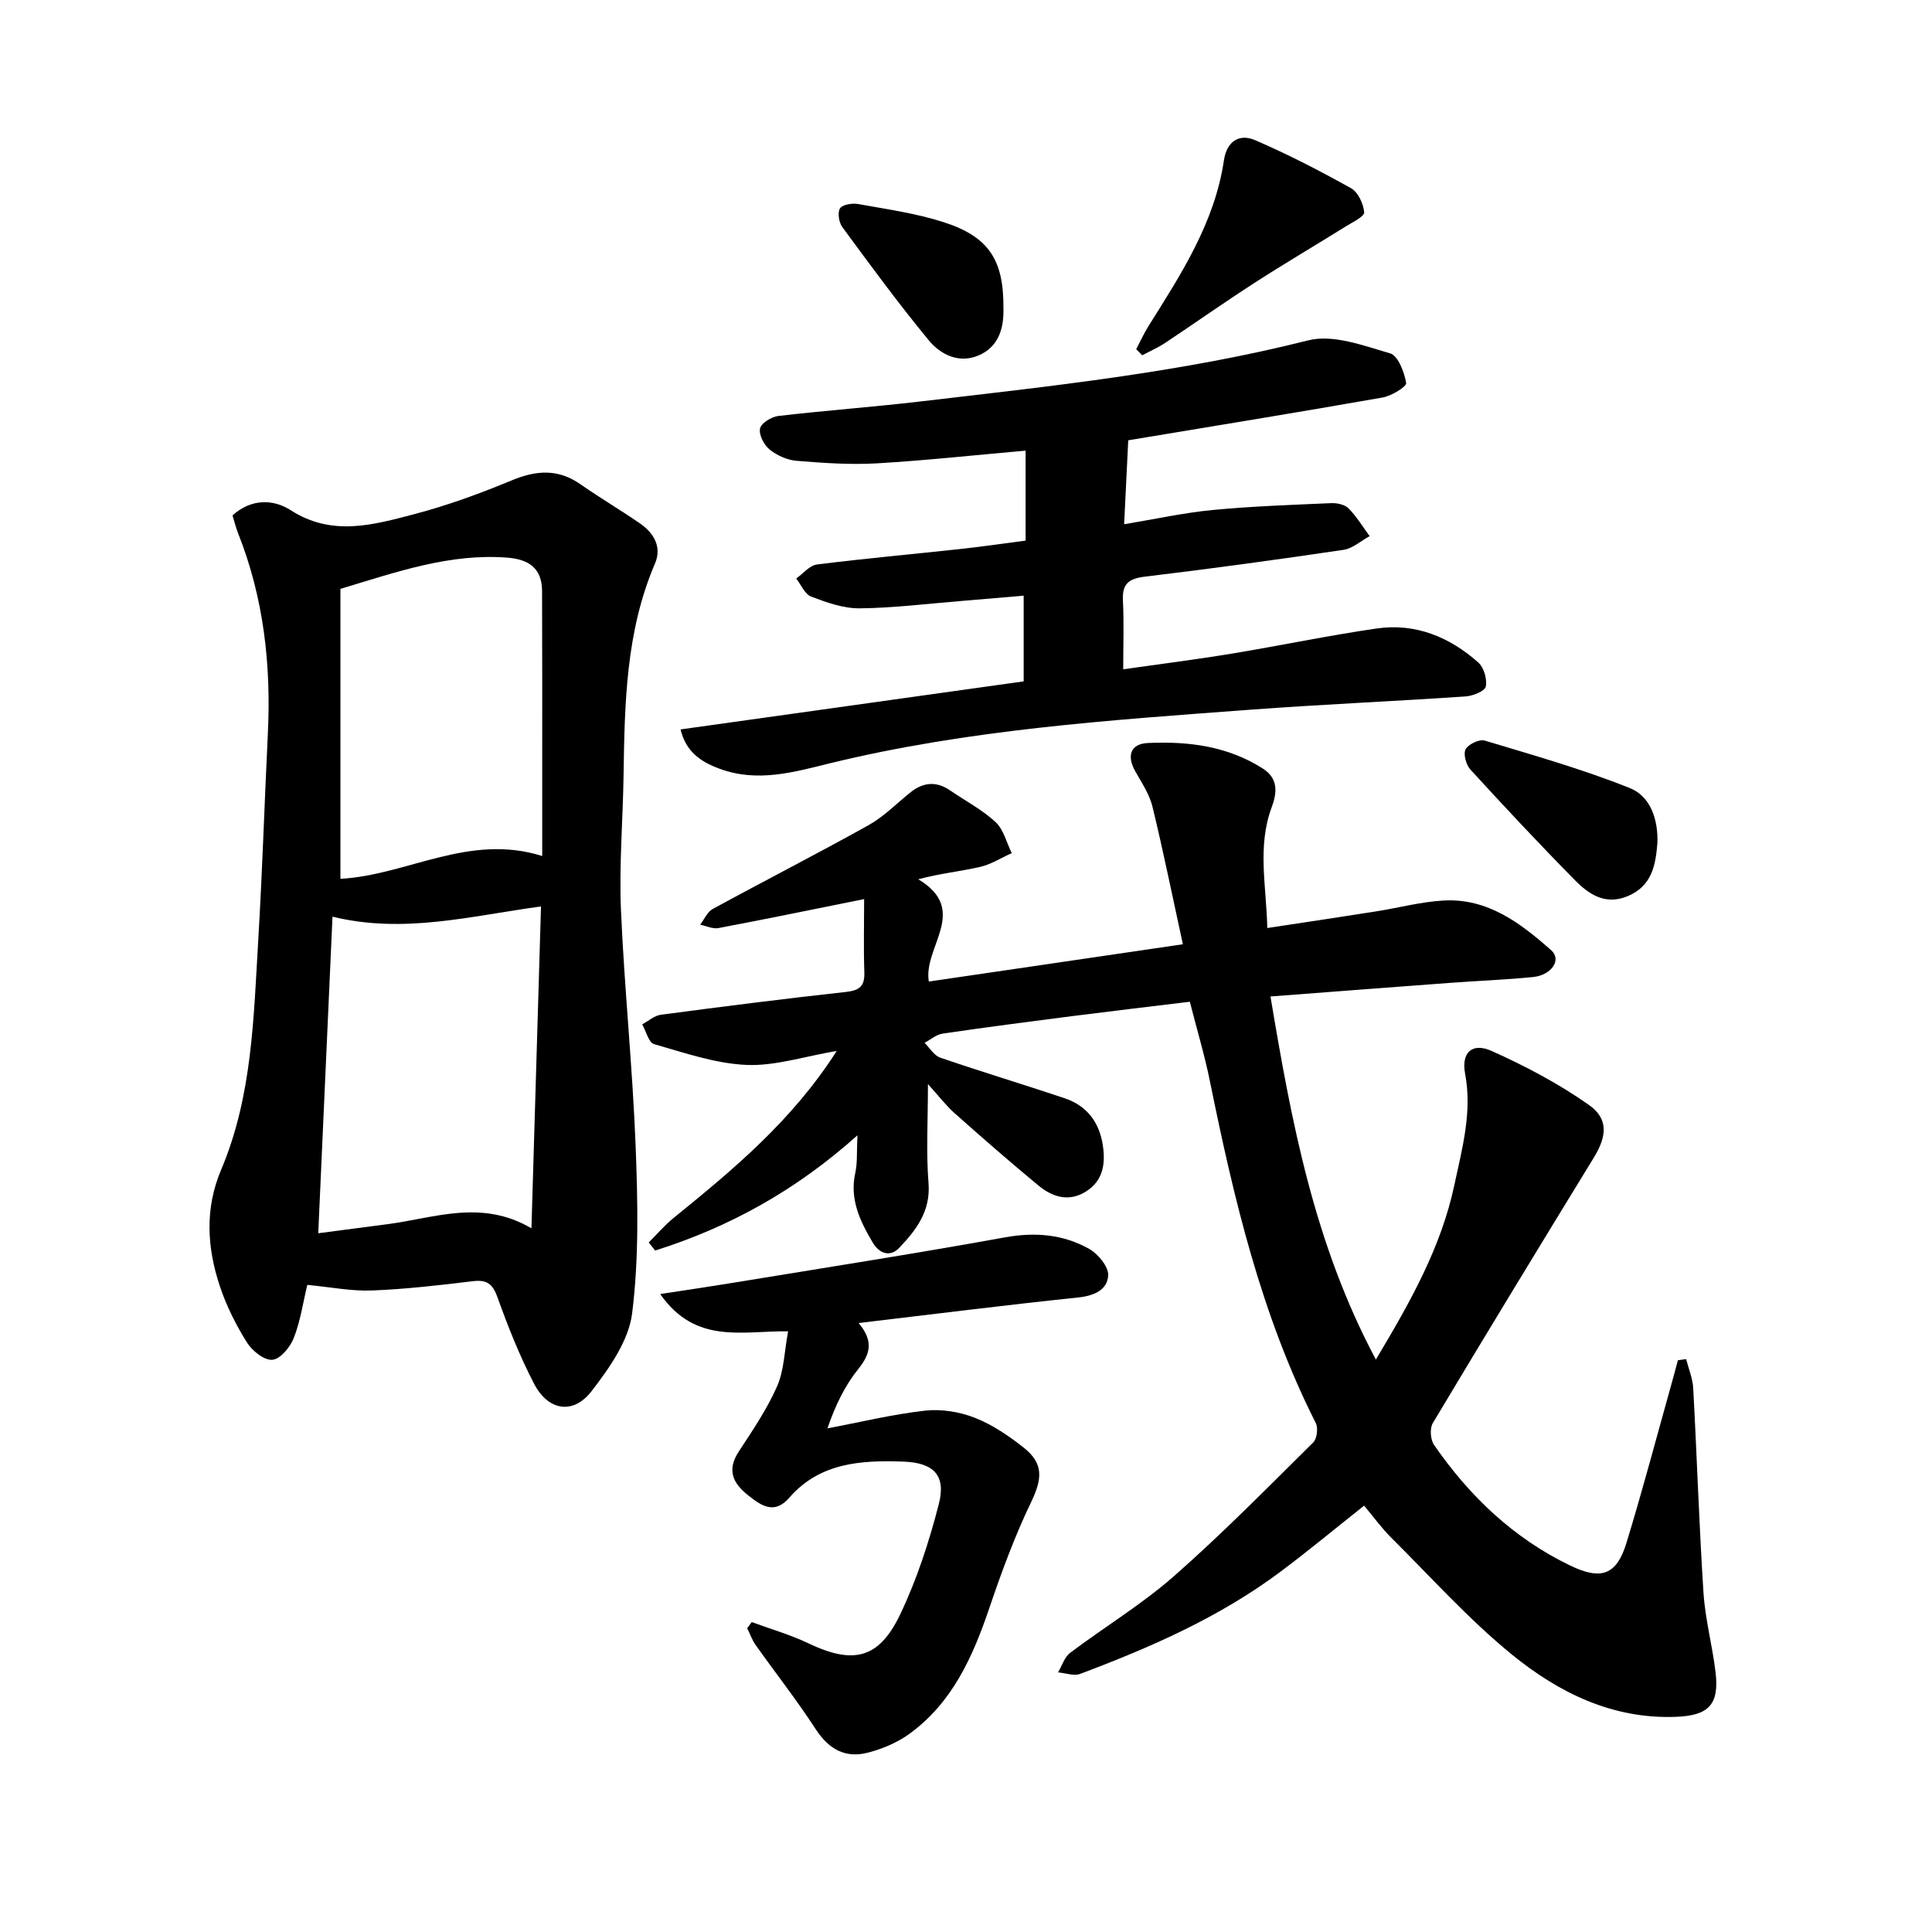
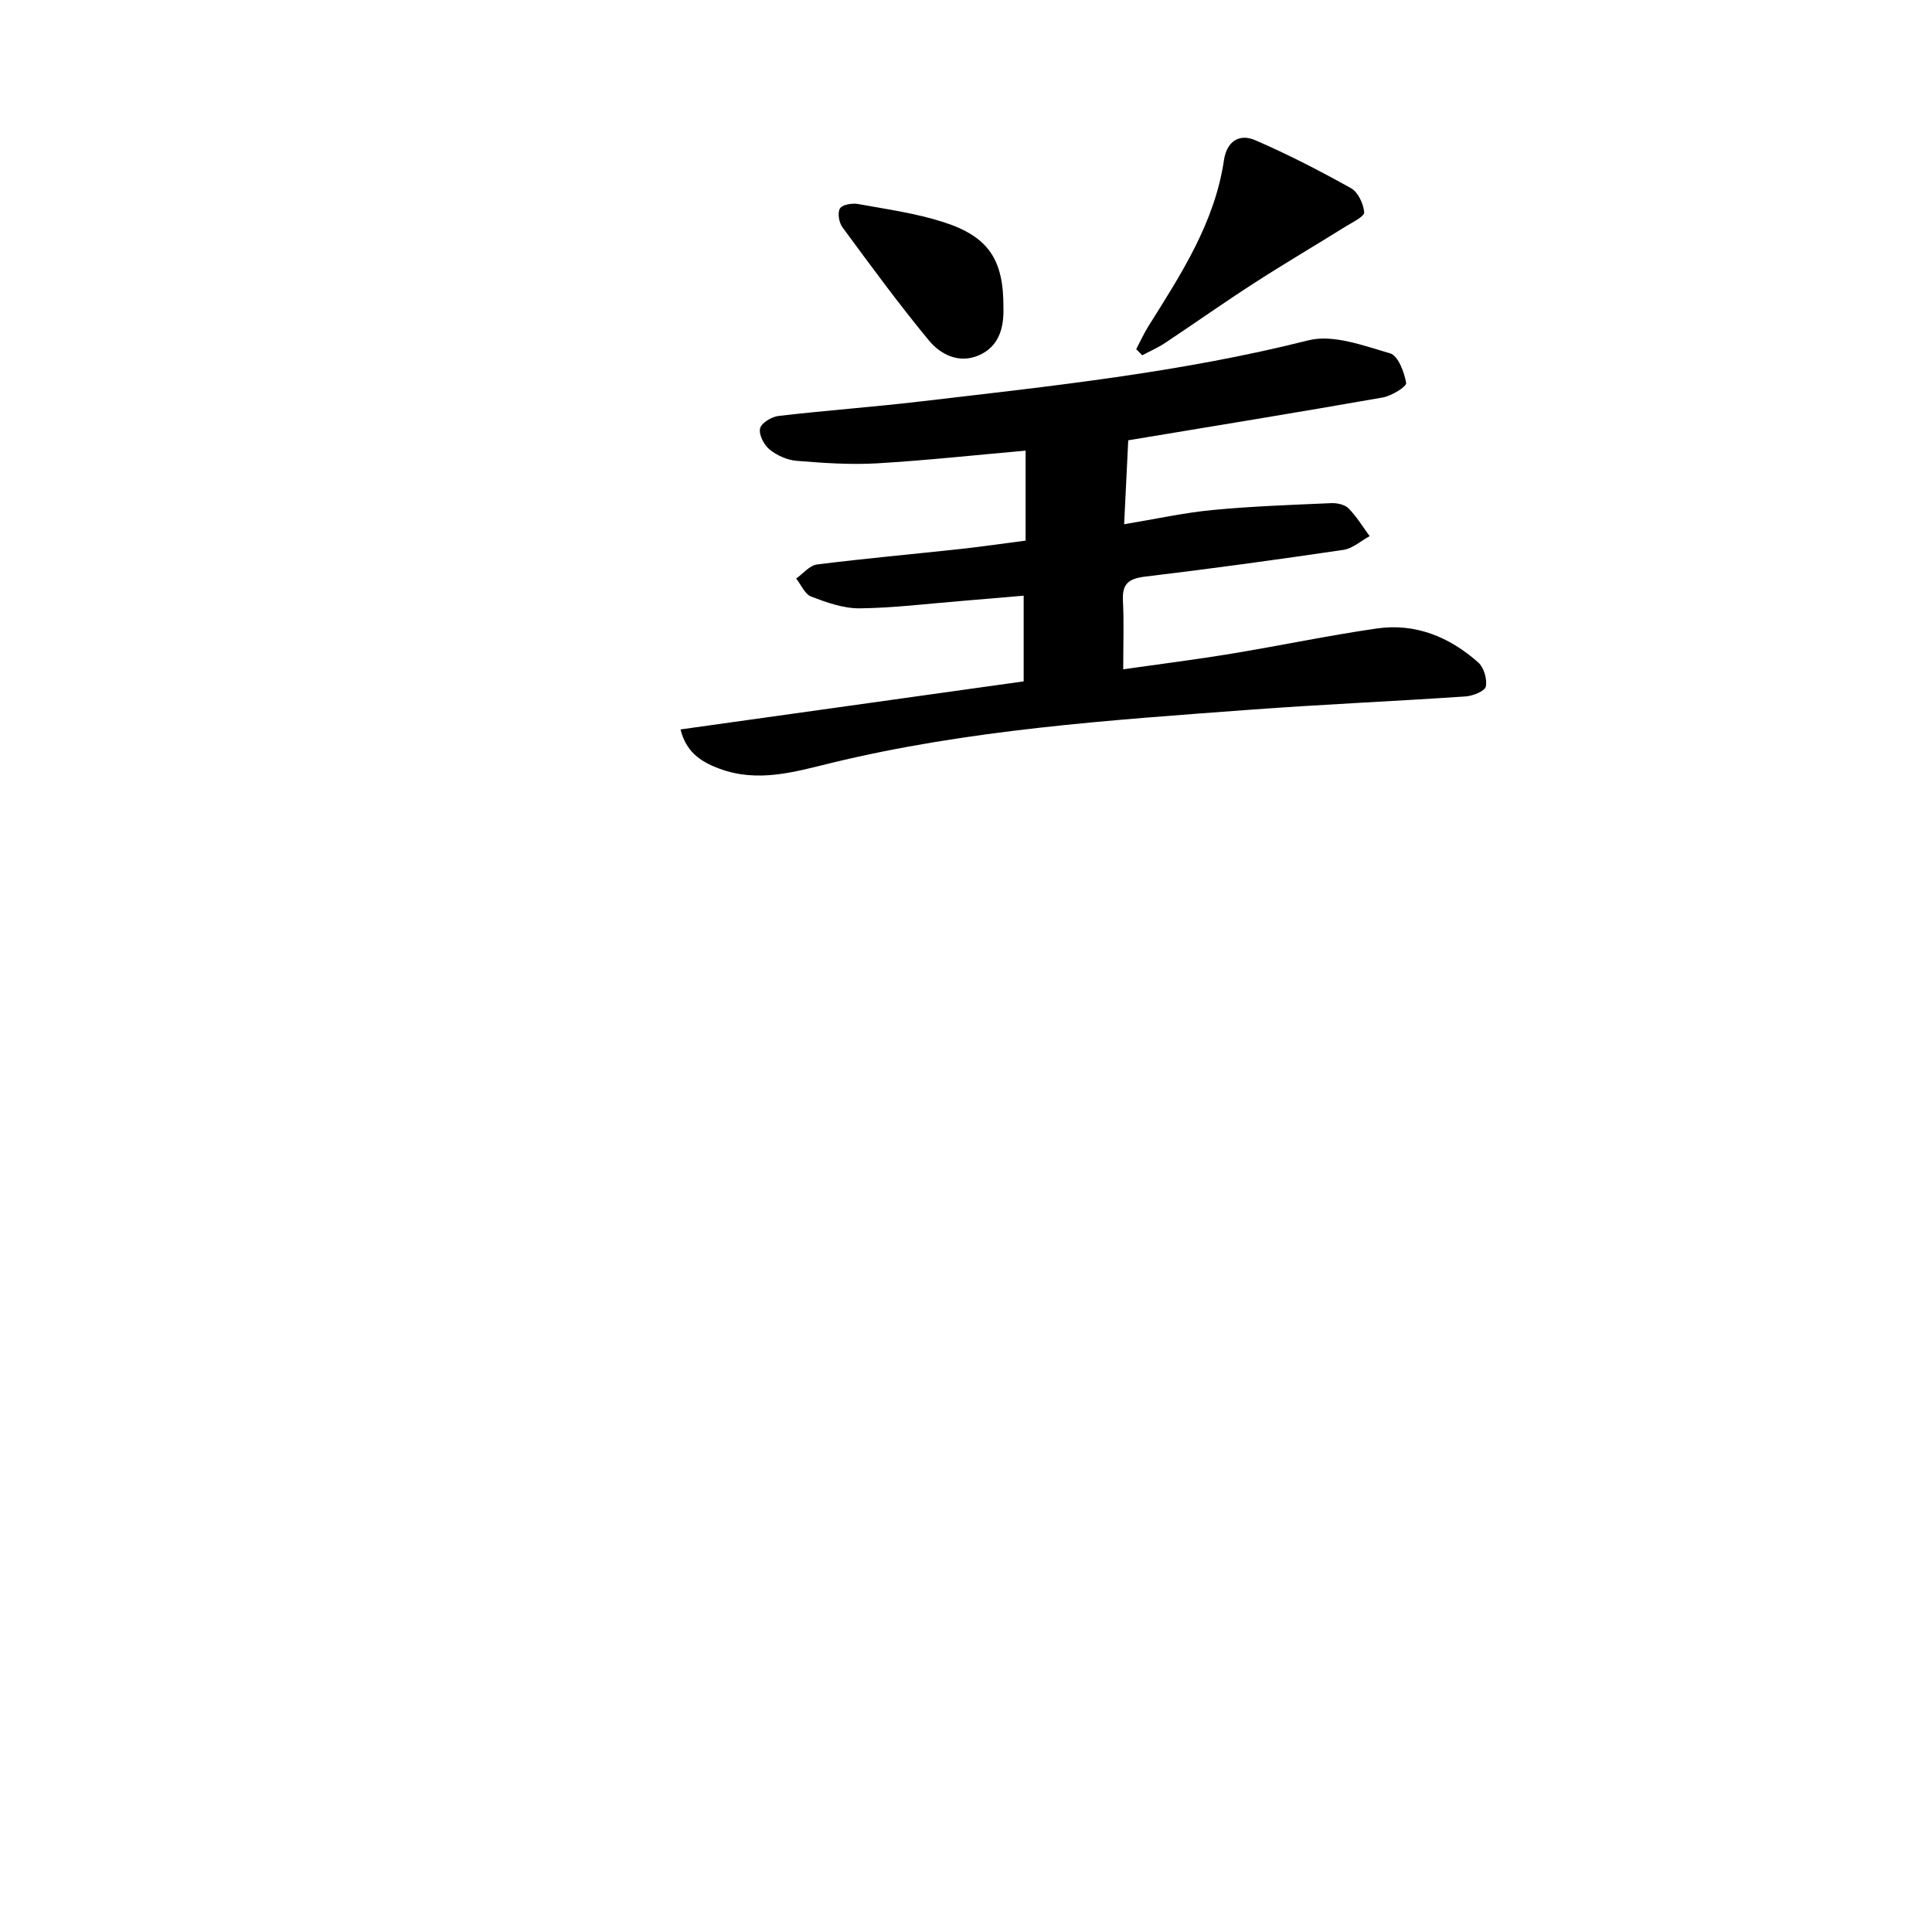
<svg xmlns="http://www.w3.org/2000/svg" enable-background="new 0 0 400 400" viewBox="0 0 400 400">
-   <path d="m178.91 186.15c-10.93 2.2-20.54 4.18-30.18 6-1.17.22-2.51-.45-3.77-.7.85-1.1 1.47-2.64 2.59-3.25 10.73-5.85 21.61-11.41 32.28-17.36 3.15-1.76 5.78-4.46 8.62-6.75 2.68-2.16 5.41-2.41 8.3-.42 3.14 2.16 6.6 3.96 9.37 6.53 1.67 1.55 2.27 4.25 3.35 6.43-2.19.98-4.29 2.34-6.58 2.86-4.08.93-8.27 1.35-12.78 2.55 10.72 6.42.98 13.99 2.19 21.18 17.3-2.54 34.65-5.09 52.6-7.72-2.12-9.73-4.03-19.15-6.29-28.48-.62-2.55-2.19-4.91-3.52-7.25-1.87-3.27-1.07-5.77 2.58-5.94 8.35-.38 16.5.63 23.8 5.3 3.31 2.12 2.88 5.14 1.81 8.03-3.01 8.13-1.09 16.28-.9 24.98 7.82-1.19 15.16-2.28 22.49-3.44 4.7-.74 9.37-2.01 14.09-2.26 9.09-.48 15.89 4.71 22.22 10.32 2.19 1.95.06 5.14-3.81 5.53-5.69.56-11.42.78-17.13 1.2-12.18.9-24.36 1.84-37.2 2.82 4.33 25.91 9.02 51.17 21.82 75.17 7.22-12.06 13.52-23.29 16.26-36.18 1.61-7.59 3.72-15.04 2.21-23.02-.82-4.37 1.48-6.48 5.45-4.71 7.01 3.13 13.91 6.78 20.17 11.18 4.15 2.92 3.72 6.55 1.01 10.96-11.19 18.27-22.33 36.56-33.32 54.94-.65 1.09-.49 3.42.26 4.5 7.35 10.63 16.46 19.34 28.24 25 6.33 3.04 9.55 2 11.6-4.71 3.39-11.08 6.34-22.29 9.47-33.45.41-1.45.79-2.91 1.18-4.37.57-.08 1.14-.15 1.71-.23.5 2 1.35 3.99 1.46 6.01.77 14.13 1.22 28.27 2.13 42.39.36 5.52 1.85 10.95 2.5 16.46.79 6.67-1.45 8.94-8.17 9.2-13.18.52-24.33-5.02-34.02-12.91-8.94-7.29-16.73-16-24.94-24.16-2.01-2-3.69-4.33-5.64-6.65-5.92 4.69-11.51 9.34-17.33 13.69-12.59 9.41-26.85 15.65-41.45 21.14-1.3.49-3.04-.18-4.58-.31.81-1.37 1.32-3.15 2.49-4.04 7.11-5.36 14.82-10.01 21.48-15.86 10.01-8.79 19.37-18.33 28.86-27.71.78-.77 1.05-2.98.53-4.01-11.31-22.36-16.97-46.45-21.92-70.77-1.1-5.42-2.7-10.74-4.16-16.46-8.32 1.01-16.31 1.95-24.29 2.97-8.98 1.15-17.96 2.32-26.91 3.63-1.3.19-2.48 1.25-3.72 1.91 1.07 1.05 1.96 2.62 3.24 3.06 8.54 2.93 17.18 5.53 25.74 8.4 4.63 1.56 7.22 4.96 7.94 9.82.58 3.91-.02 7.39-3.65 9.59-3.5 2.12-6.85 1.01-9.69-1.33-5.88-4.86-11.63-9.88-17.33-14.95-1.85-1.64-3.37-3.65-5.55-6.06 0 7.67-.39 14.13.12 20.52.46 5.82-2.56 9.7-6.06 13.39-1.9 2-4.15 1.2-5.51-1.12-2.61-4.43-4.81-8.95-3.59-14.42.46-2.07.27-4.29.45-7.76-12.92 11.57-26.7 19.06-41.88 23.86-.45-.56-.9-1.11-1.34-1.67 1.71-1.7 3.28-3.56 5.14-5.07 12.35-10.01 24.56-20.14 33.79-34.59-6.77 1.15-12.79 3.16-18.7 2.9-6.44-.28-12.83-2.51-19.13-4.31-1.11-.32-1.65-2.67-2.45-4.09 1.29-.69 2.52-1.81 3.88-1.99 12.75-1.69 25.52-3.31 38.31-4.72 2.8-.31 3.9-1.18 3.8-4.06-.17-5.03-.04-10.09-.04-15.16z" />
-   <path d="m63.62 266.02c-.88 3.67-1.42 7.49-2.79 10.98-.74 1.9-2.78 4.38-4.43 4.53-1.68.15-4.19-1.85-5.27-3.58-2.26-3.61-4.23-7.52-5.58-11.56-2.69-8.02-3.19-16.15.24-24.22 6.47-15.28 6.72-31.6 7.69-47.76.84-14.12 1.28-28.27 1.97-42.4.71-14.3-.84-28.24-6.17-41.64-.46-1.17-.75-2.4-1.14-3.66 3.85-3.48 8.42-3.41 12.04-1.08 8.54 5.5 17.06 3.05 25.52.84 6.86-1.8 13.6-4.25 20.16-6.98 5.1-2.13 9.64-2.5 14.33.78 4.03 2.82 8.29 5.32 12.34 8.12 2.86 1.98 4.53 4.88 3.09 8.25-6.07 14.13-6.29 29.06-6.52 44.02-.14 9.22-.93 18.46-.54 27.65.7 16.33 2.41 32.62 3.04 48.96.45 11.53.7 23.22-.72 34.62-.7 5.67-4.71 11.34-8.39 16.12-3.79 4.93-8.99 4.1-11.9-1.49-2.99-5.75-5.41-11.84-7.6-17.95-1.01-2.82-2.22-3.66-5.11-3.31-6.93.84-13.9 1.65-20.87 1.92-4.21.17-8.48-.69-13.39-1.16zm5.22-76.23c-1 22.2-1.96 43.56-2.95 65.54 5.3-.69 9.83-1.29 14.35-1.88 9.71-1.26 19.42-5.23 29.79.86.67-22.56 1.32-44.34 1.98-66.64-14.66 1.98-28.37 5.72-43.17 2.12zm1.64-67.87v60.03c13.79-.74 26.6-9.5 41.78-4.72 0-6.2 0-11.73 0-17.27 0-12.53.02-25.05-.03-37.58-.02-4.73-2.73-6.59-7.26-6.93-11.85-.9-22.73 2.93-34.49 6.47z" />
  <path d="m140.9 151.02c23.75-3.33 47.11-6.6 71.04-9.95 0-5.76 0-11.4 0-17.74-4.08.35-8.57.74-13.06 1.11-6.97.56-13.93 1.44-20.9 1.51-3.35.03-6.82-1.21-10.03-2.43-1.32-.5-2.09-2.45-3.11-3.74 1.43-1.01 2.78-2.72 4.31-2.91 9.92-1.25 19.89-2.14 29.83-3.22 4.4-.48 8.77-1.13 13.36-1.72 0-6.35 0-12.33 0-18.63-10.37.91-20.56 2.03-30.78 2.63-5.52.32-11.1-.07-16.62-.52-1.95-.16-4.08-1.11-5.6-2.34-1.16-.94-2.26-3.05-1.98-4.35.23-1.12 2.37-2.43 3.79-2.6 9.78-1.14 19.61-1.85 29.39-3 26.94-3.16 53.91-5.99 80.35-12.66 5.13-1.29 11.42 1.11 16.92 2.7 1.65.48 2.94 3.89 3.32 6.14.12.74-3.03 2.68-4.88 3-17.34 3.05-34.73 5.88-52.66 8.86-.27 5.53-.54 11.12-.85 17.38 6.51-1.08 12.38-2.38 18.32-2.95 8.16-.78 16.37-1.06 24.57-1.42 1.19-.05 2.78.29 3.56 1.07 1.68 1.7 2.95 3.81 4.38 5.76-1.8.98-3.51 2.56-5.41 2.84-13.66 2.02-27.35 3.9-41.06 5.54-3.35.4-4.79 1.43-4.61 4.93.23 4.56.06 9.14.06 14.26 7.58-1.08 15.06-2.02 22.51-3.25 10.01-1.65 19.95-3.75 29.99-5.2 8.01-1.16 15.06 1.76 21 7.03 1.17 1.04 1.88 3.46 1.57 4.99-.19.95-2.68 1.95-4.19 2.05-14.91 1.01-29.84 1.65-44.74 2.76-29.12 2.17-58.28 4.11-86.82 11.07-7.45 1.82-15.03 4.07-22.94 1.12-4.11-1.51-6.94-3.66-8.03-8.12z" />
-   <path d="m155.63 335.83c3.9 1.44 7.94 2.59 11.67 4.37 9.34 4.46 14.66 3.31 19.1-6.01 3.44-7.23 5.97-15 7.97-22.78 1.53-5.94-1.03-8.57-7.32-8.8-8.71-.31-17.29.17-23.64 7.48-3.12 3.59-5.85 1.62-8.6-.57-3.14-2.51-4.34-5.22-1.84-9.02 2.86-4.35 5.82-8.73 7.91-13.46 1.46-3.31 1.51-7.24 2.29-11.41-9.59-.1-19.17 2.76-26.48-7.71 5.58-.86 10.11-1.52 14.63-2.26 18.91-3.11 37.85-6.05 56.71-9.47 6.28-1.14 12.08-.65 17.47 2.38 1.85 1.04 4.04 3.69 3.94 5.48-.16 3.01-2.9 4.23-6.21 4.58-14.98 1.56-29.92 3.45-45.46 5.29 3.14 3.75 2.43 6.4-.05 9.49-2.74 3.4-4.72 7.42-6.41 12.32 6.73-1.27 13.42-2.9 20.2-3.67 3.36-.38 7.14.23 10.3 1.47 3.64 1.42 7.03 3.74 10.13 6.18 4.2 3.31 3.83 6.51 1.55 11.27-3.4 7.07-6.14 14.5-8.66 21.95-3.43 10.11-7.67 19.63-16.61 26.09-2.48 1.79-5.53 3.06-8.5 3.84-4.66 1.22-8.11-.67-10.82-4.83-3.89-5.99-8.32-11.62-12.45-17.45-.74-1.04-1.17-2.31-1.75-3.47.3-.43.62-.85.93-1.28z" />
  <path d="m235.24 72.29c.84-1.59 1.59-3.25 2.54-4.77 6.75-10.76 13.72-21.42 15.63-34.38.57-3.84 3.15-5.55 6.45-4.12 6.79 2.93 13.4 6.34 19.86 9.95 1.46.81 2.56 3.21 2.72 4.98.08.85-2.35 2.03-3.75 2.89-6.29 3.92-12.69 7.68-18.92 11.7-6.27 4.04-12.36 8.35-18.58 12.48-1.48.98-3.13 1.7-4.71 2.54-.41-.43-.83-.85-1.24-1.27z" />
-   <path d="m343.15 174.5c-.37 4.56-1.09 8.85-6.04 10.99-4.71 2.03-8.15-.32-11.08-3.3-7.36-7.46-14.52-15.13-21.6-22.86-.89-.98-1.51-3.21-.99-4.2.55-1.05 2.85-2.13 3.96-1.8 10.1 3.04 20.29 5.93 30.06 9.84 4.35 1.75 5.85 6.64 5.69 11.33z" />
  <path d="m207.75 63.74c.12 4.27-1 8.1-5.2 9.87-4.03 1.69-7.81-.19-10.23-3.12-6.26-7.58-12.08-15.53-17.91-23.45-.72-.97-1.05-3.01-.5-3.89.5-.8 2.53-1.13 3.75-.91 5.92 1.07 11.95 1.91 17.65 3.74 9.44 3.02 12.5 7.85 12.44 17.76z" />
</svg>